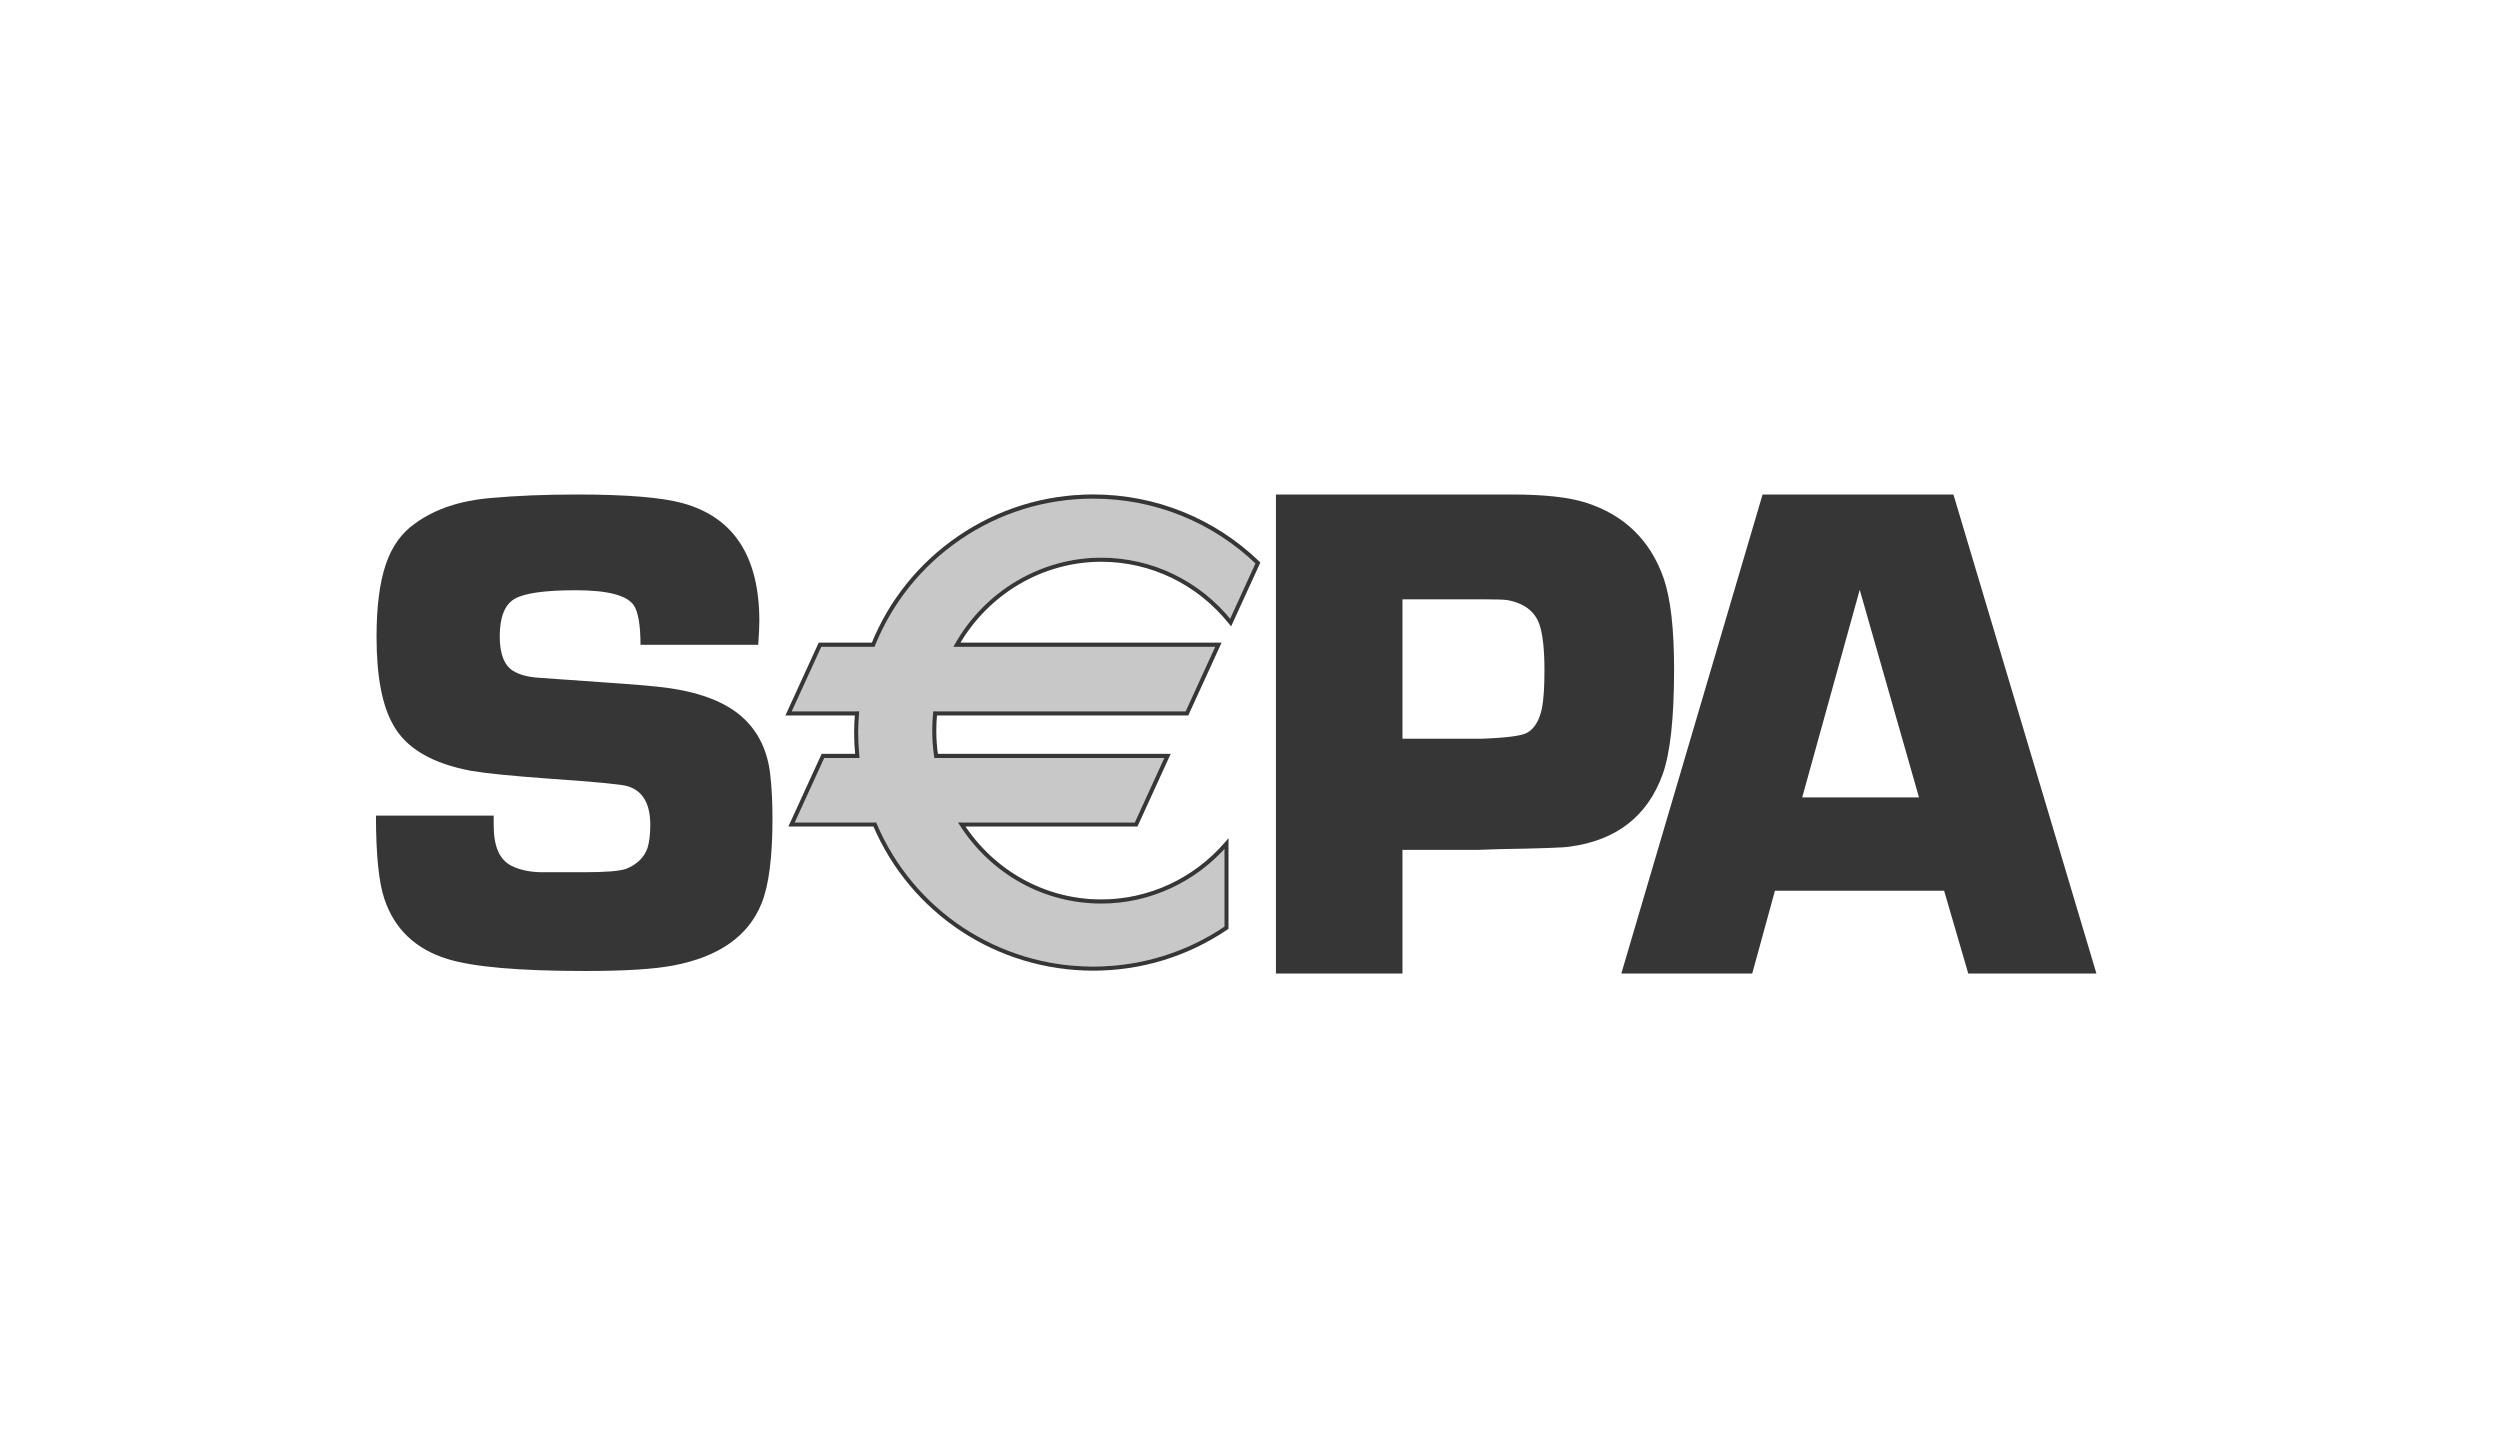
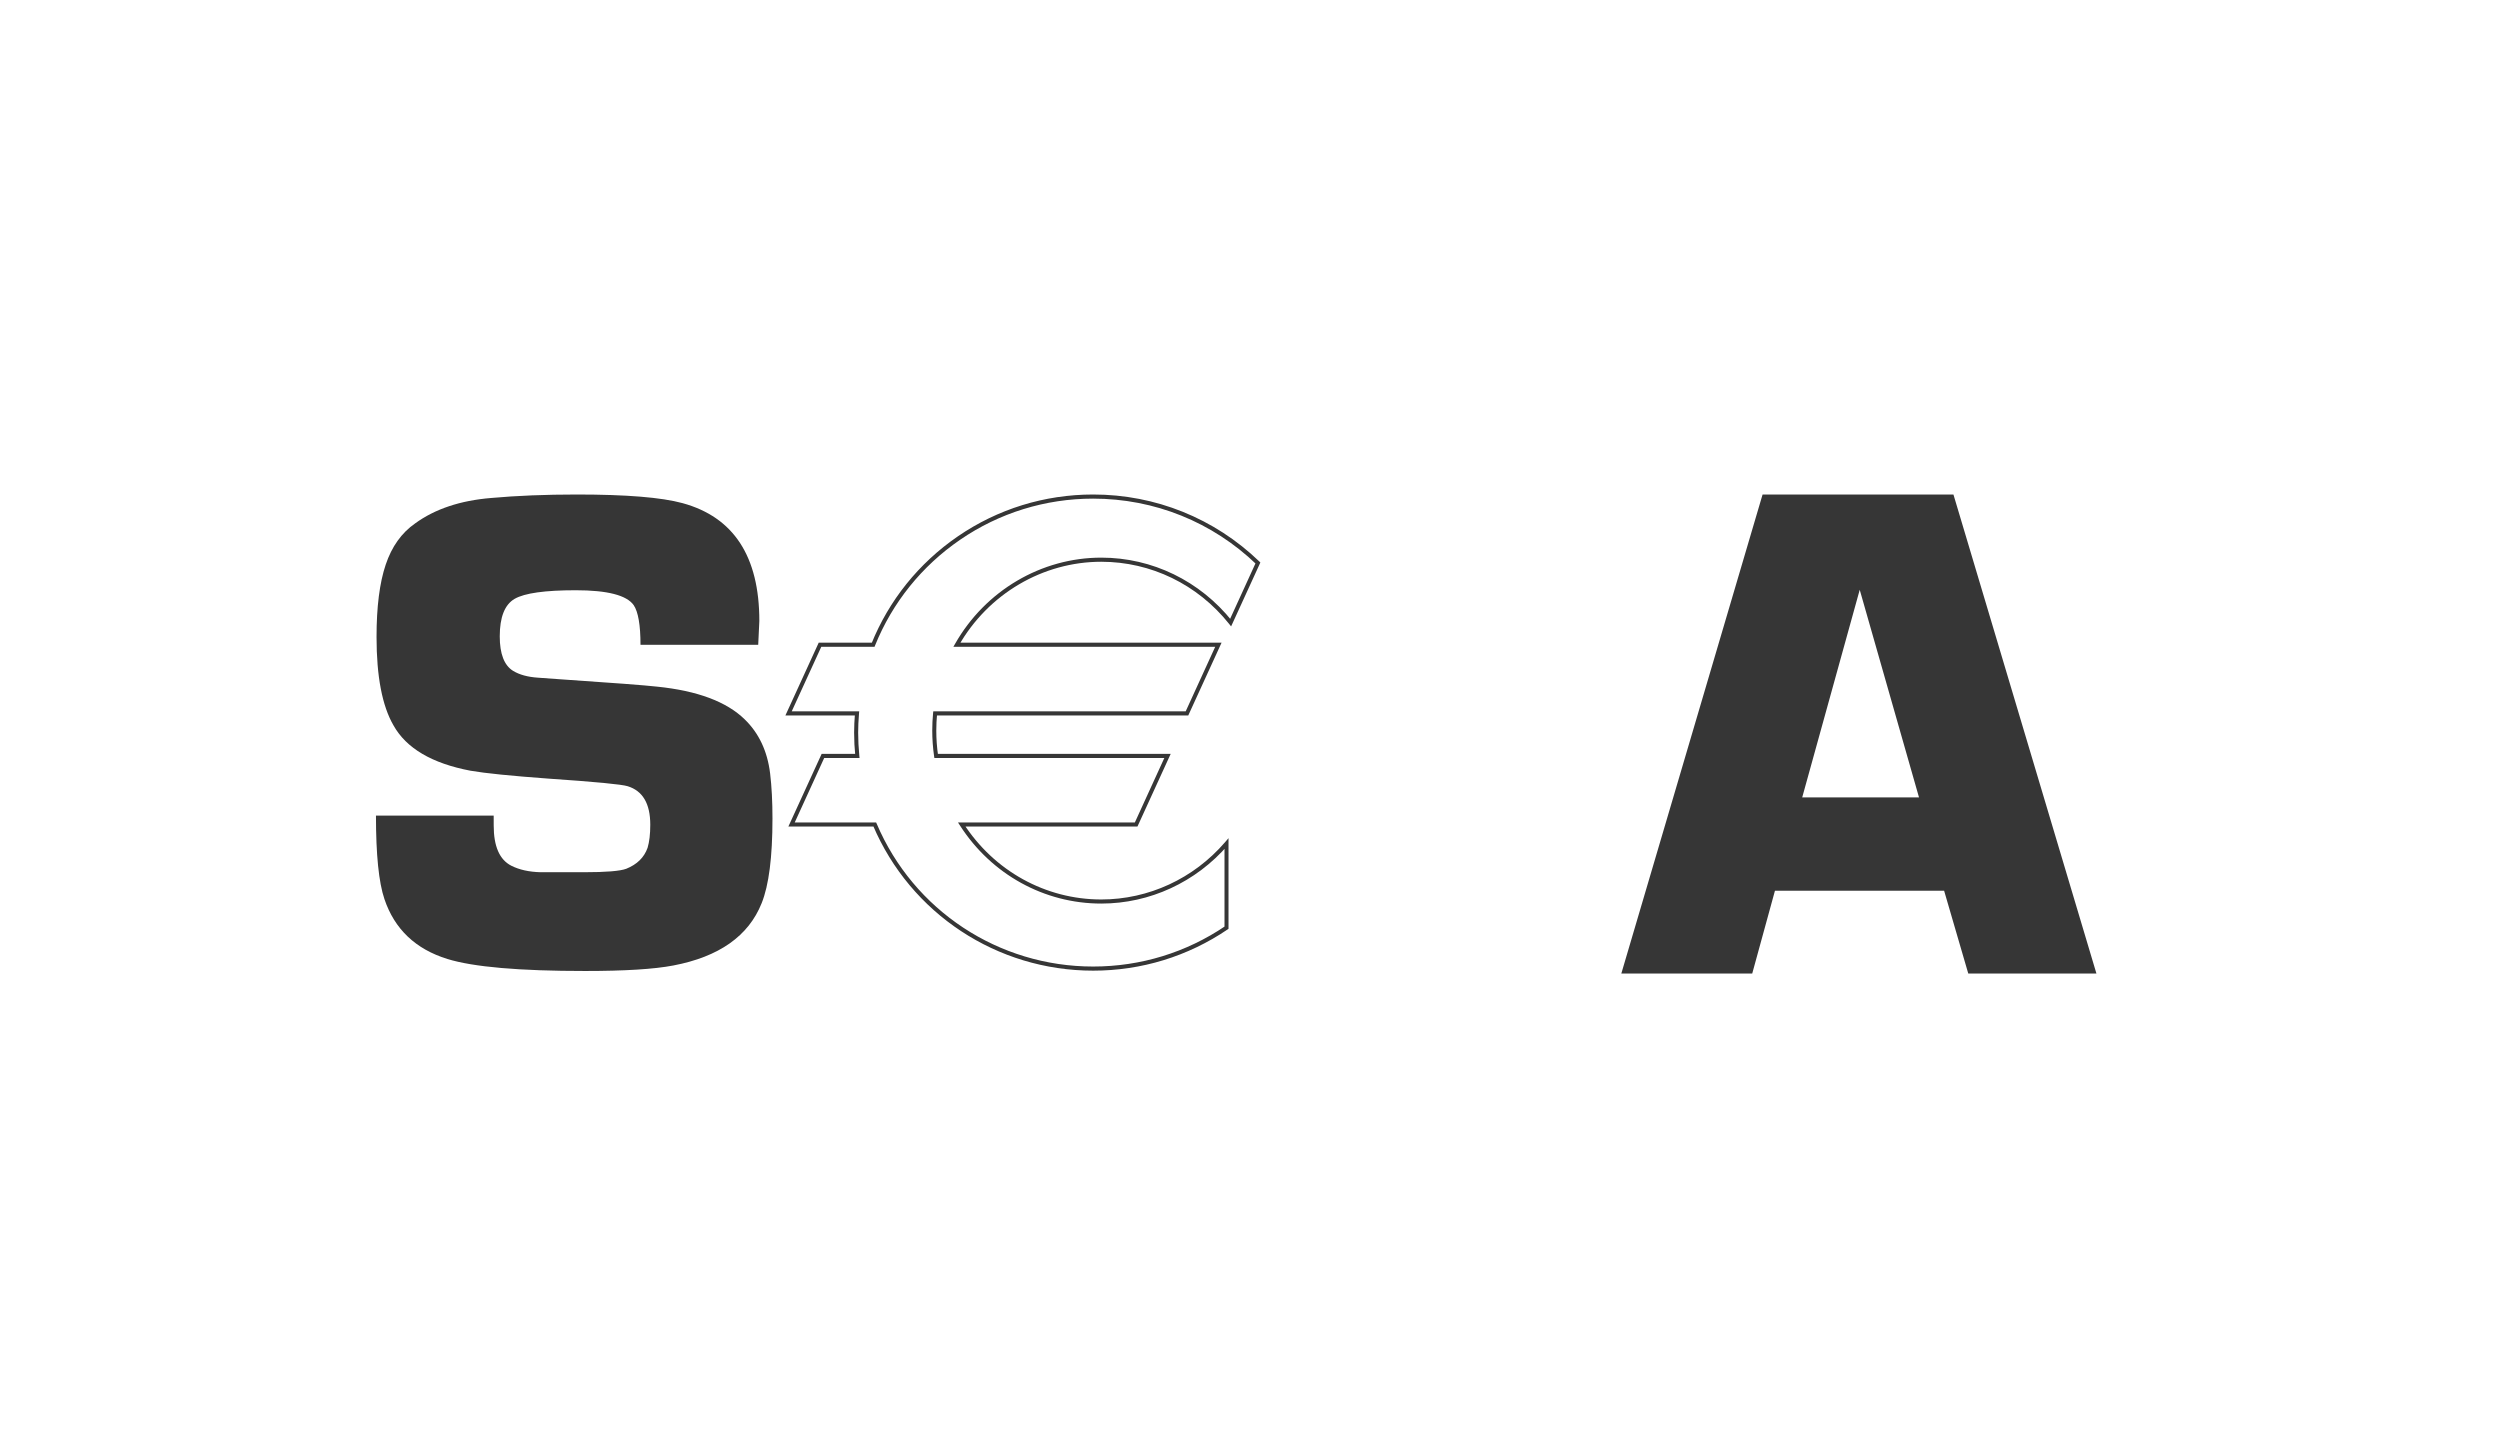
<svg xmlns="http://www.w3.org/2000/svg" width="91" height="52" viewBox="0 0 91 52" fill="none">
-   <path d="M27.599 23.47H23.314C23.314 22.753 23.231 22.273 23.067 22.028C22.812 21.666 22.108 21.485 20.956 21.485C19.838 21.485 19.096 21.589 18.734 21.797C18.372 22.007 18.191 22.462 18.191 23.164C18.191 23.798 18.352 24.217 18.673 24.417C18.903 24.559 19.208 24.643 19.587 24.668L20.451 24.73C22.303 24.855 23.46 24.943 23.921 24.994C25.386 25.144 26.447 25.541 27.106 26.184C27.624 26.686 27.933 27.341 28.032 28.151C28.09 28.635 28.118 29.184 28.118 29.793C28.118 31.197 27.987 32.224 27.724 32.876C27.247 34.071 26.175 34.826 24.508 35.144C23.809 35.278 22.74 35.344 21.302 35.344C18.903 35.344 17.23 35.199 16.286 34.907C15.127 34.548 14.363 33.822 13.994 32.729C13.787 32.121 13.685 31.107 13.685 29.688H17.97C17.97 29.846 17.971 29.967 17.971 30.051C17.971 30.808 18.184 31.294 18.611 31.512C18.906 31.661 19.263 31.739 19.682 31.749H21.258C22.061 31.749 22.574 31.707 22.796 31.623C23.189 31.465 23.448 31.211 23.572 30.86C23.637 30.643 23.67 30.363 23.67 30.02C23.67 29.253 23.395 28.786 22.846 28.618C22.64 28.552 21.685 28.459 19.979 28.343C18.61 28.243 17.658 28.147 17.126 28.054C15.723 27.787 14.788 27.237 14.322 26.402C13.911 25.693 13.706 24.62 13.706 23.184C13.706 22.091 13.817 21.214 14.039 20.555C14.26 19.895 14.618 19.395 15.111 19.052C15.833 18.526 16.758 18.218 17.882 18.126C18.819 18.042 19.857 18 21 18C22.798 18 24.08 18.105 24.844 18.314C26.708 18.825 27.64 20.255 27.64 22.604C27.64 22.797 27.627 23.085 27.599 23.47Z" fill="#363636" />
-   <path d="M46.444 35.437V18H53.157H54.211H55.026C56.203 18 57.1 18.098 57.718 18.294C59.129 18.744 60.076 19.667 60.561 21.061C60.811 21.793 60.937 22.894 60.937 24.365C60.937 26.134 60.798 27.405 60.523 28.179C59.972 29.709 58.84 30.591 57.129 30.819C56.928 30.854 56.072 30.884 54.561 30.909L53.796 30.935H51.05V35.437H46.444ZM51.05 26.89H53.921C54.832 26.857 55.386 26.785 55.585 26.673C55.857 26.521 56.04 26.216 56.131 25.758C56.189 25.453 56.218 25 56.218 24.398C56.218 23.66 56.16 23.113 56.044 22.756C55.879 22.256 55.482 21.952 54.853 21.841C54.729 21.825 54.431 21.815 53.96 21.815H51.05V26.89Z" fill="#363636" />
+   <path d="M27.599 23.47H23.314C23.314 22.753 23.231 22.273 23.067 22.028C22.812 21.666 22.108 21.485 20.956 21.485C19.838 21.485 19.096 21.589 18.734 21.797C18.372 22.007 18.191 22.462 18.191 23.164C18.191 23.798 18.352 24.217 18.673 24.417C18.903 24.559 19.208 24.643 19.587 24.668L20.451 24.73C22.303 24.855 23.46 24.943 23.921 24.994C25.386 25.144 26.447 25.541 27.106 26.184C27.624 26.686 27.933 27.341 28.032 28.151C28.09 28.635 28.118 29.184 28.118 29.793C28.118 31.197 27.987 32.224 27.724 32.876C27.247 34.071 26.175 34.826 24.508 35.144C23.809 35.278 22.74 35.344 21.302 35.344C18.903 35.344 17.23 35.199 16.286 34.907C15.127 34.548 14.363 33.822 13.994 32.729C13.787 32.121 13.685 31.107 13.685 29.688H17.97C17.97 29.846 17.971 29.967 17.971 30.051C17.971 30.808 18.184 31.294 18.611 31.512C18.906 31.661 19.263 31.739 19.682 31.749H21.258C22.061 31.749 22.574 31.707 22.796 31.623C23.189 31.465 23.448 31.211 23.572 30.86C23.637 30.643 23.67 30.363 23.67 30.02C23.67 29.253 23.395 28.786 22.846 28.618C22.64 28.552 21.685 28.459 19.979 28.343C18.61 28.243 17.658 28.147 17.126 28.054C15.723 27.787 14.788 27.237 14.322 26.402C13.911 25.693 13.706 24.62 13.706 23.184C13.706 22.091 13.817 21.214 14.039 20.555C14.26 19.895 14.618 19.395 15.111 19.052C15.833 18.526 16.758 18.218 17.882 18.126C18.819 18.042 19.857 18 21 18C22.798 18 24.08 18.105 24.844 18.314C26.708 18.825 27.64 20.255 27.64 22.604Z" fill="#363636" />
  <path d="M70.766 32.423H64.608L63.781 35.437H59.016L64.158 18H71.105L76.31 35.437H71.645L70.766 32.423ZM69.852 29.026L67.694 21.468L65.6 29.026H69.852Z" fill="#363636" />
-   <path d="M40.089 20.298C41.988 20.298 43.684 21.19 44.798 22.586L45.791 20.417C44.238 18.922 42.125 18 39.794 18C36.165 18 33.06 20.233 31.786 23.395H29.85L28.707 25.892H31.198C31.179 26.123 31.167 26.355 31.167 26.592C31.167 26.878 31.181 27.161 31.209 27.44H29.957L28.815 29.938H31.846C33.156 33.019 36.222 35.182 39.794 35.182C41.594 35.182 43.265 34.633 44.648 33.694V30.633C43.534 31.925 41.905 32.742 40.089 32.742C37.966 32.742 36.098 31.626 35.011 29.938H41.357L42.501 27.44H34.077C34.033 27.14 34.01 26.832 34.01 26.519C34.01 26.308 34.021 26.099 34.041 25.892H43.209L44.352 23.395H34.833C35.886 21.544 37.845 20.298 40.089 20.298Z" fill="#C8C8C8" />
  <path d="M40.086 20.448C41.896 20.448 43.592 21.272 44.738 22.708L44.812 22.801L44.862 22.693L45.855 20.524L45.877 20.474L45.839 20.437C44.207 18.866 42.059 18 39.791 18C38.02 18 36.316 18.527 34.863 19.525C33.444 20.499 32.355 21.853 31.716 23.441L31.784 23.394H29.847H29.8L29.781 23.438L28.638 25.935L28.589 26.042H28.704H31.195L31.121 25.96C31.101 26.22 31.09 26.45 31.09 26.666C31.09 26.947 31.105 27.235 31.133 27.522L31.206 27.44H29.954H29.908L29.889 27.483L28.745 29.981L28.696 30.087H28.812H31.843L31.775 30.042C33.142 33.255 36.288 35.332 39.791 35.332C41.547 35.332 43.239 34.813 44.686 33.831L44.718 33.809V33.769V30.707V30.509L44.59 30.658C43.449 31.982 41.807 32.741 40.086 32.741C38.061 32.741 36.186 31.705 35.069 29.971L35.008 30.087H41.355H41.402L41.422 30.045L42.565 27.546L42.614 27.44H42.498H34.074L34.147 27.504C34.103 27.201 34.081 26.896 34.081 26.594C34.081 26.389 34.091 26.18 34.111 25.974L34.038 26.042H43.206H43.254L43.273 25.998L44.416 23.501L44.465 23.394H44.349H34.831L34.894 23.507C35.967 21.62 37.957 20.448 40.086 20.448ZM34.831 23.544H44.349L44.282 23.438L43.14 25.935L43.206 25.892H34.038H33.972L33.964 25.959C33.944 26.17 33.934 26.384 33.934 26.594C33.934 26.903 33.957 27.217 34.001 27.526L34.011 27.59H34.074H42.498L42.431 27.483L41.289 29.981L41.355 29.938H35.008H34.871L34.946 30.053C36.09 31.83 38.012 32.89 40.086 32.89C41.849 32.89 43.532 32.113 44.701 30.757L44.572 30.707V33.769L44.604 33.707C43.182 34.672 41.518 35.182 39.791 35.182C36.347 35.182 33.253 33.141 31.911 29.982L31.891 29.938H31.843H28.812L28.879 30.045L30.021 27.546L29.954 27.59H31.206H31.287L31.279 27.507C31.252 27.225 31.237 26.942 31.237 26.666C31.237 26.455 31.247 26.228 31.268 25.973L31.275 25.892H31.195H28.704L28.771 25.998L29.914 23.501L29.847 23.544H31.784H31.833L31.851 23.498C32.481 21.937 33.55 20.607 34.946 19.649C36.374 18.669 38.05 18.15 39.791 18.15C42.022 18.15 44.133 19.001 45.738 20.546L45.721 20.46L44.729 22.629L44.853 22.614C43.677 21.142 41.941 20.298 40.086 20.298C37.904 20.298 35.867 21.499 34.767 23.432L34.703 23.544H34.831Z" fill="#363636" />
</svg>